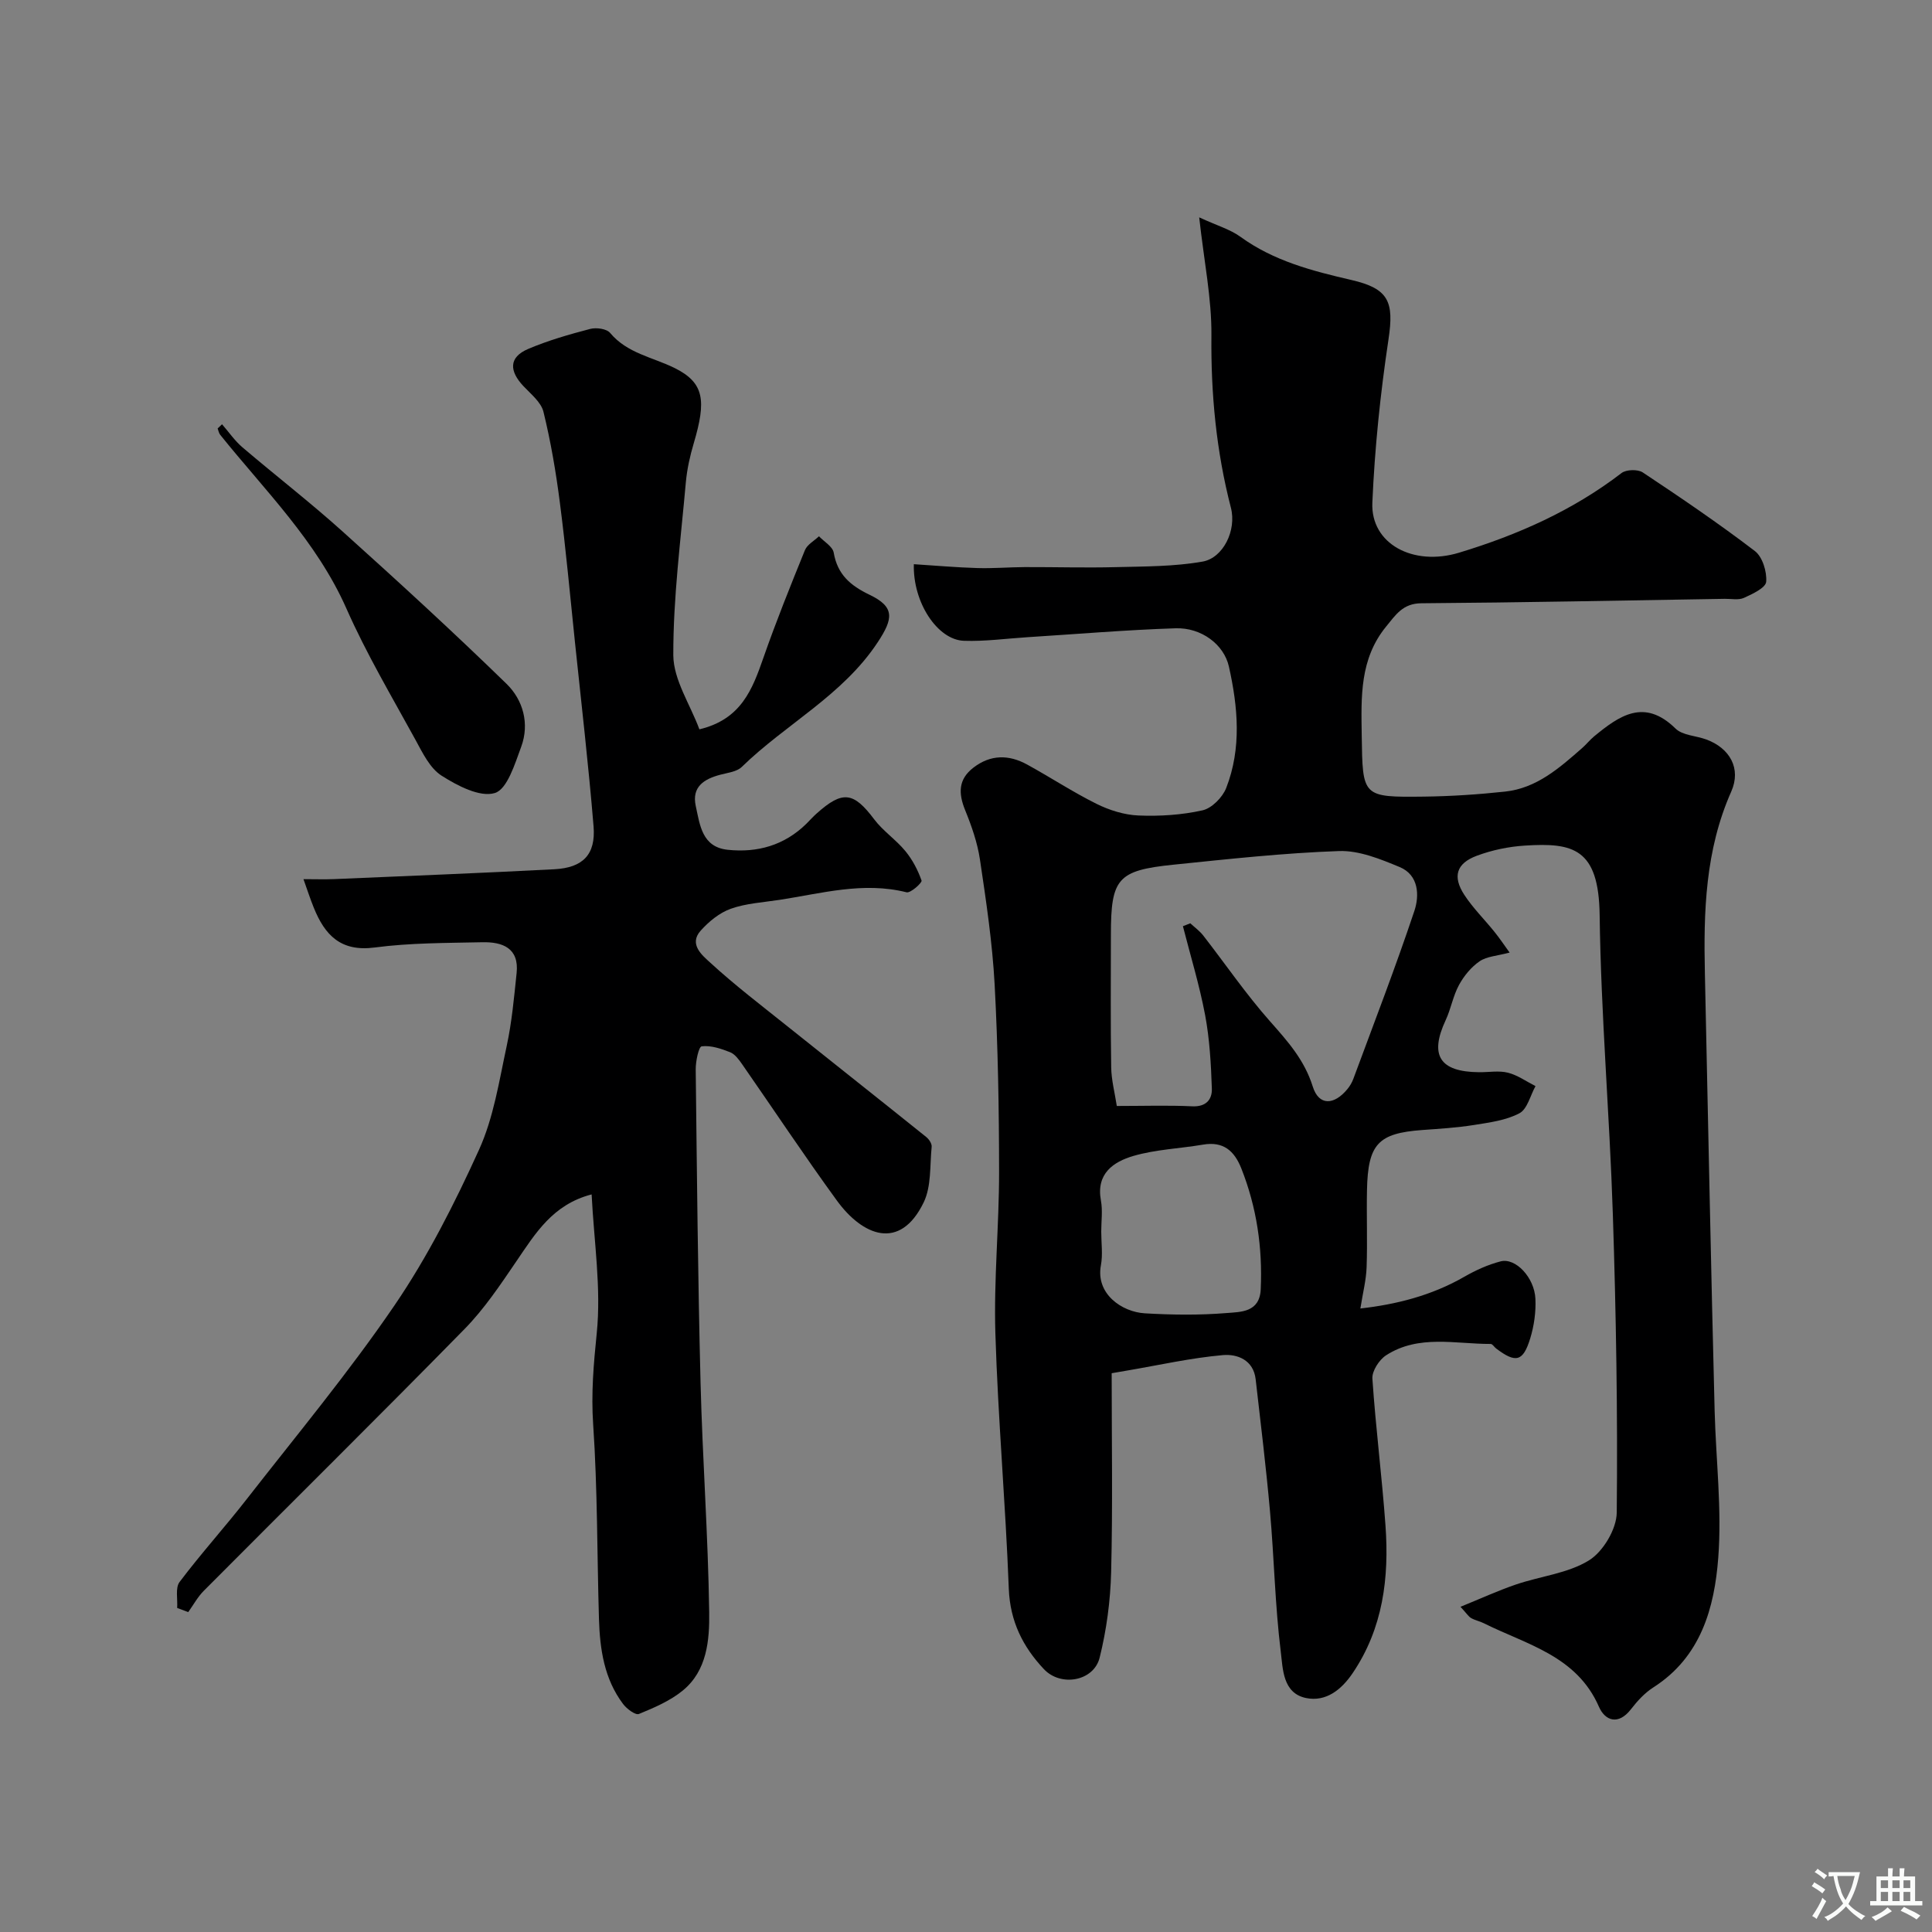
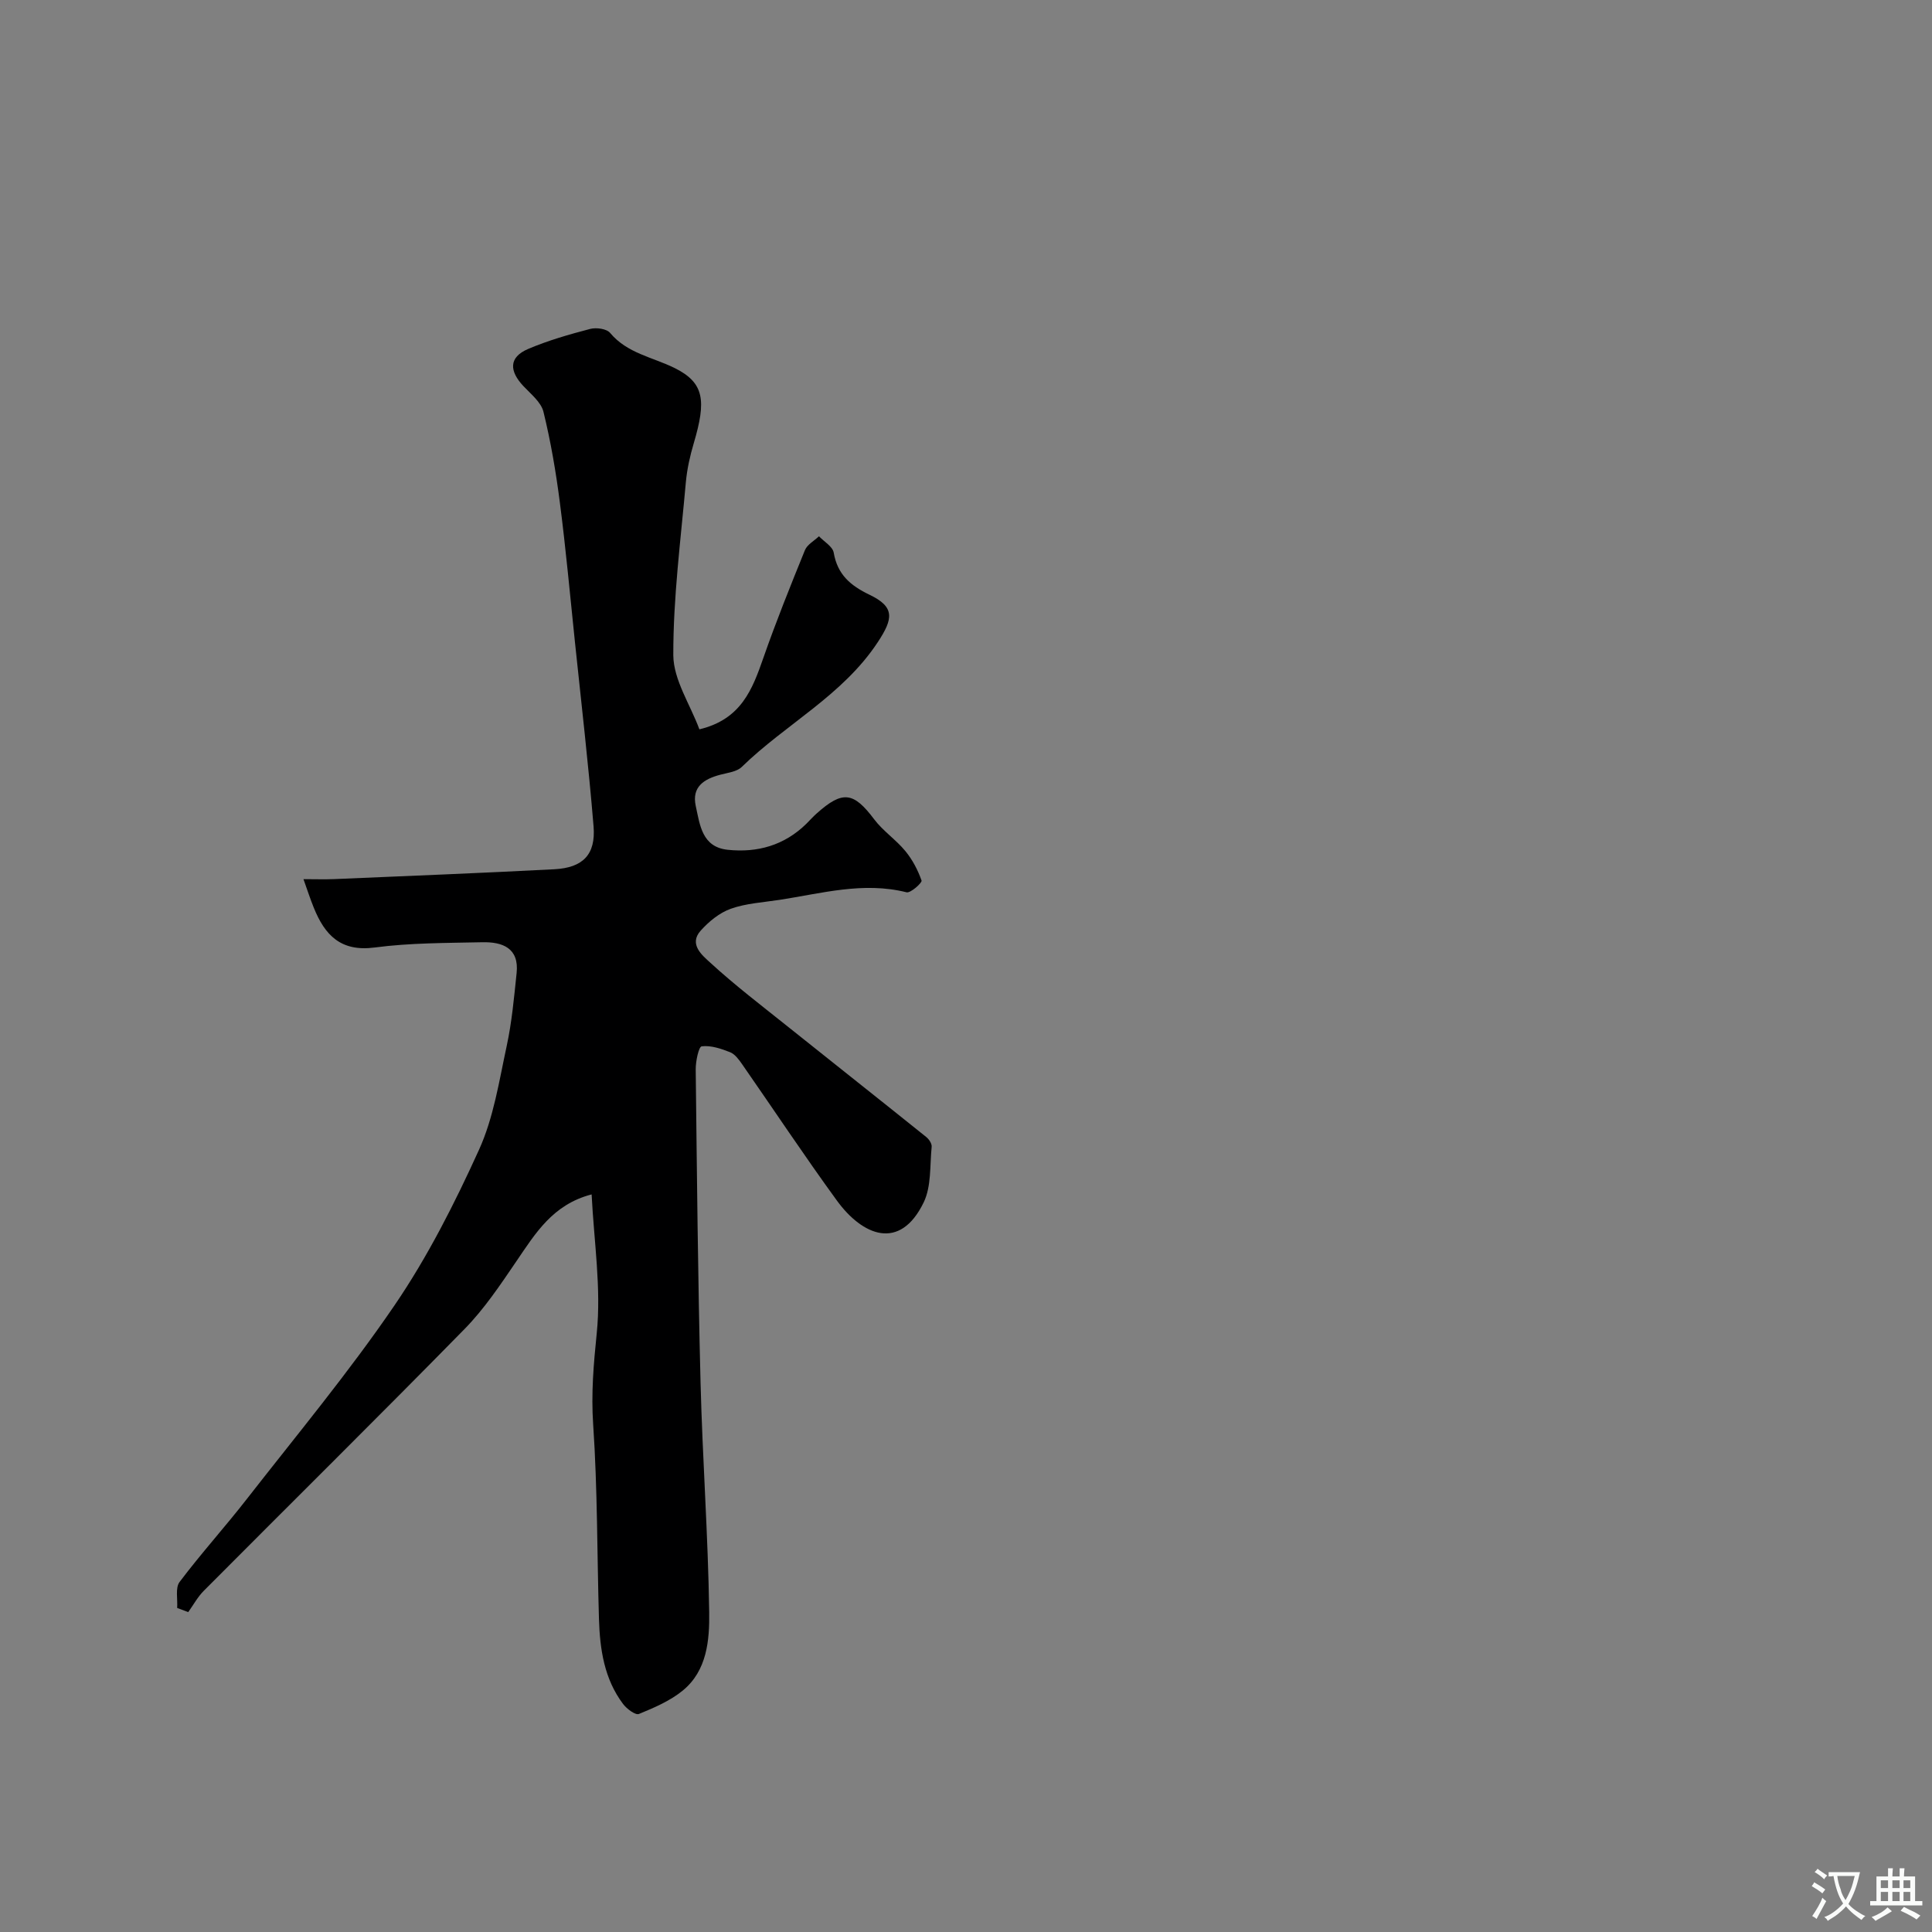
<svg xmlns="http://www.w3.org/2000/svg" enable-background="new 0 0 400 400" viewBox="0 0 400 400">
  <rect x="0" y="0" width="400" height="400" fill="#808080" stroke="none" />
  <g fill="#000001">
-     <path d="m302.38 332.67c4.11-1.67 7.74-3.34 11.49-4.62 5.04-1.72 10.72-2.28 15.11-4.99 2.93-1.81 5.72-6.49 5.75-9.91.21-20.59-.14-41.2-.81-61.79-.67-20.64-2.46-41.26-2.73-61.9-.18-13.87-5.54-15.02-15.47-14.39-3.37.21-6.82.93-9.98 2.11-4.23 1.58-5.04 4.3-2.57 8.09 1.78 2.73 4.16 5.07 6.22 7.63 1.06 1.31 2 2.72 3.16 4.32-2.58.69-4.71.78-6.21 1.8-1.74 1.19-3.25 3.03-4.27 4.91-1.23 2.25-1.66 4.92-2.75 7.26-3.41 7.3-1.27 10.73 6.91 10.8 2 .02 4.09-.37 5.97.1 2.01.51 3.82 1.82 5.71 2.78-1.08 1.94-1.69 4.75-3.33 5.62-2.78 1.47-6.17 1.91-9.36 2.42-3.56.57-7.18.79-10.79 1.05-9.09.67-11.21 2.88-11.41 12.42-.11 5.33.11 10.67-.08 15.99-.09 2.66-.78 5.3-1.29 8.54 7.34-.83 14.69-2.64 21.52-6.57 2.35-1.35 4.92-2.52 7.53-3.19 3.07-.79 6.99 3.33 7.19 7.76.13 2.72-.28 5.6-1.08 8.21-1.48 4.82-2.99 5.14-7.05 2.07-.4-.3-.75-.94-1.13-.94-7.31.02-14.9-2-21.64 2.34-1.45.93-2.96 3.27-2.85 4.85.68 10.15 1.98 20.26 2.71 30.41.78 10.81-.51 21.27-6.8 30.56-2.31 3.41-5.5 5.99-9.64 5.15-4.86-1-4.8-6.07-5.24-9.58-1.19-9.63-1.37-19.39-2.23-29.07-.81-9.13-1.93-18.24-2.97-27.35-.46-4.03-3.85-5.26-6.78-5-6.61.58-13.15 2.06-19.72 3.18-1.09.18-2.17.38-3.31.57 0 13.9.23 27.55-.11 41.18-.15 5.93-.95 11.96-2.38 17.71-1.22 4.89-8.04 6.1-11.54 2.38-4.37-4.64-7.01-9.92-7.27-16.65-.67-17.65-2.24-35.26-2.78-52.91-.34-11.12.78-22.27.77-33.4-.01-12.93-.23-25.88-.92-38.79-.47-8.65-1.76-17.28-3.04-25.86-.52-3.49-1.73-6.95-3.07-10.24-1.41-3.48-1.44-6.38 1.73-8.81 3.55-2.73 7.33-2.7 11.09-.64 4.84 2.65 9.46 5.7 14.39 8.15 2.66 1.32 5.75 2.29 8.69 2.41 4.41.18 8.96-.11 13.25-1.07 1.92-.43 4.14-2.68 4.9-4.62 3.21-8.23 2.44-16.76.56-25.15-1.02-4.56-5.69-8.09-11.03-7.92-10.21.33-20.4 1.2-30.6 1.84-4.42.28-8.84.9-13.24.75-5.47-.2-10.58-7.93-10.36-15.86 4.37.28 8.75.67 13.13.8 3.27.1 6.54-.18 9.81-.2 6.28-.02 12.56.17 18.83.01 6.02-.15 12.13-.11 18.02-1.15 4.23-.75 7.08-6.44 5.85-11.17-3.03-11.72-4.15-23.53-4.03-35.64.07-7.65-1.52-15.31-2.53-24.46 3.76 1.74 6.43 2.49 8.53 4.02 6.91 5.02 14.9 7.08 22.99 8.95 7.74 1.79 8.85 4.49 7.67 12.31-1.68 11.18-2.85 22.49-3.34 33.79-.37 8.53 8.45 13.24 17.95 10.36 12.11-3.67 23.52-8.72 33.64-16.49.97-.74 3.35-.81 4.38-.14 7.88 5.23 15.71 10.55 23.22 16.28 1.58 1.2 2.52 4.28 2.35 6.37-.11 1.26-2.84 2.53-4.6 3.33-1.12.51-2.62.18-3.95.2-20.95.34-41.9.77-62.85.92-3.84.03-5.3 2.4-7.28 4.81-5.49 6.71-5.18 14.57-5.06 22.53.19 12.74.05 12.84 12.9 12.69 5.6-.07 11.22-.44 16.79-1.04 6.52-.7 11.24-4.89 15.92-8.99.88-.77 1.61-1.7 2.5-2.44 5.23-4.3 10.4-7.96 16.86-1.62 1.46 1.43 4.23 1.47 6.37 2.26 4.86 1.79 7.29 6 5.16 10.8-5.38 12.13-5.74 24.84-5.45 37.71.35 15.76.66 31.53 1.01 47.29.32 14.43.63 28.86 1.01 43.3.27 10.1 1.51 20.26.75 30.28-.79 10.4-3.58 20.57-13.43 26.87-1.79 1.14-3.33 2.82-4.64 4.52-2.61 3.38-5.36 2.42-6.64-.51-4.61-10.56-14.94-12.85-23.82-17.28-.85-.43-1.83-.61-2.65-1.08-.54-.32-.91-.94-2.19-2.33zm-57.47-140.91c.51-.2 1.02-.4 1.53-.6.9.83 1.92 1.57 2.67 2.52 4.61 5.93 8.87 12.17 13.84 17.78 3.66 4.14 7.11 7.97 8.85 13.52 1.26 4 4.41 3.86 7.17.5.51-.62.94-1.35 1.22-2.1 4.28-11.57 8.73-23.08 12.64-34.78 1.07-3.19.92-7.43-3.03-9.08-3.99-1.66-8.4-3.46-12.56-3.32-11.47.4-22.91 1.66-34.34 2.83-11.54 1.18-12.9 2.87-12.9 14.47 0 9.15-.09 18.31.06 27.46.04 2.66.75 5.31 1.16 8.02 5.64 0 10.64-.17 15.61.07 2.9.14 4.15-1.43 4.07-3.68-.17-5.08-.46-10.22-1.39-15.2-1.17-6.2-3.03-12.27-4.6-18.41zm-16.91 63.24c0 2.33.35 4.72-.07 6.97-1.11 5.92 4.35 9.66 9.1 9.94 5.64.33 11.33.4 16.95-.06 2.88-.24 6.82-.1 7.04-4.92.39-8.63-.83-16.95-4.01-25-1.46-3.69-3.74-5.66-7.92-4.95-4.82.82-9.8.99-14.45 2.35-4.11 1.21-7.73 3.64-6.71 9.2.39 2.09.07 4.31.07 6.47z" />
    <path d="m144.8 151c8.67-2.07 10.98-8.3 13.25-14.8 2.62-7.51 5.6-14.91 8.6-22.29.47-1.16 1.91-1.93 2.91-2.88 1.06 1.12 2.83 2.12 3.05 3.39.78 4.52 3.43 6.8 7.42 8.72 5.3 2.54 4.91 4.96 1.68 9.85-7.27 11.01-19.02 16.91-28.13 25.79-1.03 1.01-2.92 1.21-4.46 1.62-3.37.89-5.94 2.51-5.07 6.48.86 3.91 1.28 8.5 6.62 9.06 6.16.65 11.73-.93 16.27-5.38.71-.7 1.37-1.46 2.12-2.12 5.4-4.84 7.66-4.49 11.93 1.19 1.83 2.43 4.51 4.21 6.45 6.57 1.47 1.78 2.6 3.94 3.36 6.11.15.44-2.27 2.64-3.11 2.43-8.98-2.25-17.61.24-26.32 1.57-3.38.52-6.9.71-10.07 1.84-2.34.83-4.55 2.65-6.24 4.54-2.54 2.83.42 5.17 1.97 6.6 5.18 4.76 10.82 9.04 16.32 13.45 9.46 7.57 18.97 15.07 28.41 22.66.58.46 1.2 1.39 1.13 2.04-.39 3.88-.04 8.19-1.66 11.52-4.93 10.15-12.67 6.86-17.95-.38-6.76-9.29-13.11-18.87-19.67-28.3-.66-.94-1.46-2.04-2.45-2.43-1.87-.74-3.98-1.45-5.88-1.22-.62.07-1.26 3.11-1.24 4.79.25 21.6.45 43.19 1 64.78.4 15.87 1.57 31.73 1.79 47.6.08 5.75-.43 12.08-5.46 16.2-2.62 2.15-5.92 3.56-9.09 4.86-.72.29-2.52-1.06-3.28-2.07-3.9-5.18-4.8-11.32-4.99-17.57-.4-13.43-.29-26.89-1.2-40.28-.44-6.44.09-12.54.74-18.92.95-9.34-.57-18.94-1.06-28.73-8.03 2.07-11.64 8.06-15.59 13.86-3.31 4.86-6.63 9.84-10.72 14.01-17.85 18.2-35.99 36.11-53.97 54.18-1.28 1.28-2.17 2.94-3.24 4.43-.76-.29-1.52-.57-2.29-.86.13-1.82-.42-4.16.5-5.38 4.44-5.89 9.41-11.38 13.94-17.2 10.34-13.26 21.12-26.23 30.58-40.1 6.84-10.03 12.42-21.06 17.46-32.15 3.04-6.68 4.18-14.27 5.75-21.54 1.07-4.95 1.52-10.04 2.05-15.08.55-5.22-2.97-6.47-7.11-6.38-7.44.16-14.93.12-22.28 1.09-7.04.93-10.32-2.59-12.6-8.23-.72-1.77-1.31-3.59-2.14-5.92 2.44 0 4.39.07 6.35-.01 15.2-.65 30.4-1.25 45.59-2.04 5.92-.31 8.6-3.04 8.12-8.89-1.05-12.75-2.53-25.47-3.86-38.2-1-9.62-1.88-19.26-3.12-28.86-.81-6.3-1.88-12.59-3.39-18.75-.49-2.02-2.63-3.7-4.19-5.37-2.84-3.04-3.08-5.9 1.01-7.65 4.13-1.76 8.5-3.01 12.85-4.15 1.26-.33 3.41-.04 4.13.83 3.52 4.21 8.75 5.01 13.26 7.22 6.27 3.07 6.67 6.77 4.06 15.6-.78 2.62-1.39 5.35-1.64 8.07-1.06 11.95-2.63 23.91-2.6 35.86.05 5.1 3.51 10.19 5.4 15.32z" />
-     <path d="m45.97 87.84c1.4 1.6 2.62 3.41 4.22 4.77 6.87 5.86 14.03 11.39 20.74 17.43 11.49 10.33 22.89 20.78 33.95 31.55 3.4 3.31 4.8 8.22 3.03 13.02-1.31 3.54-2.89 8.81-5.47 9.58-3.1.93-7.75-1.52-11.02-3.6-2.4-1.53-3.92-4.7-5.38-7.38-4.92-8.99-10.18-17.85-14.31-27.2-6.17-13.96-16.85-24.42-26.14-35.99-.28-.35-.36-.87-.53-1.31.29-.29.6-.58.91-.87z" />
  </g>
  <path d="m377.9 391.2c-.2.3-.4.5-.6.8-.7-.6-1.4-1-2.2-1.5.2-.3.4-.5.5-.8.6.4 1.4.8 2.3 1.5zm-1.8 6.1c-.2-.2-.5-.4-.9-.6.4-.6.8-1.2 1.2-1.9s.7-1.3.9-1.9c.3.3.5.5.8.7-.7 1.3-1.4 2.6-2 3.7zm2.2-9c-.3.3-.5.5-.6.8-.6-.6-1.3-1.1-2-1.5.3-.3.5-.5.6-.7.6.5 1.3.9 2 1.4zm.3.2v-.9h2 4.5c-.3 1.3-.6 2.5-1 3.6s-.9 2.1-1.4 3c.4.5 1 1 1.6 1.4s1.2.8 1.9 1.1c-.3.2-.5.4-.8.8-.4-.3-1-.7-1.6-1.2s-1.2-1.1-1.6-1.6c-.5.6-1.1 1.1-1.7 1.6s-1.4.9-2.1 1.4c-.1-.3-.3-.5-.7-.8.6-.2 1.2-.5 1.9-1s1.4-1.1 2-1.8c-.5-.8-.9-1.6-1.2-2.5s-.6-2-.8-3.2c-.4.1-.7.1-1 .1zm2.5 2.7c.2 1 .7 1.7 1 2.2.3-.5.6-1.1 1-2s.6-1.9.9-3h-3.2-.4c.1.9.3 1.8.7 2.8z" fill="#fafbfa" />
  <path d="m396.5 388.5v1.5 3.6h1.5v.9c-.4 0-1 0-1.7 0h-7.9c-.5 0-.9 0-1.2 0v-.9h1.3v-3.5c0-.7 0-1.2 0-1.6h2.4c0-.8 0-1.4 0-1.7h1c0 .3-.1.8-.1 1.7h1.5c0-.8 0-1.4 0-1.7h1c0 .3-.1.9-.1 1.7zm-8.2 9.2c-.2-.3-.5-.5-.8-.8.8-.3 1.4-.6 1.9-.9s1-.7 1.4-1.1c.3.3.6.5.9.8-1.6 1-2.8 1.6-3.4 2zm2.6-6.8v-1.6h-1.5v1.6zm0 2.7v-1.9h-1.5v1.9zm2.4-2.7v-1.6h-1.5v1.6zm0 2.7v-1.9h-1.5v1.9zm.2 2 .7-.8c.4.2.9.5 1.6.8s1.3.7 1.8 1c-.3.3-.5.5-.8.8-.4-.3-1.5-1-3.3-1.8zm2-4.7v-1.6h-1.4v1.6zm0 2.7v-1.9h-1.4v1.9z" fill="#fafbfa" />
</svg>